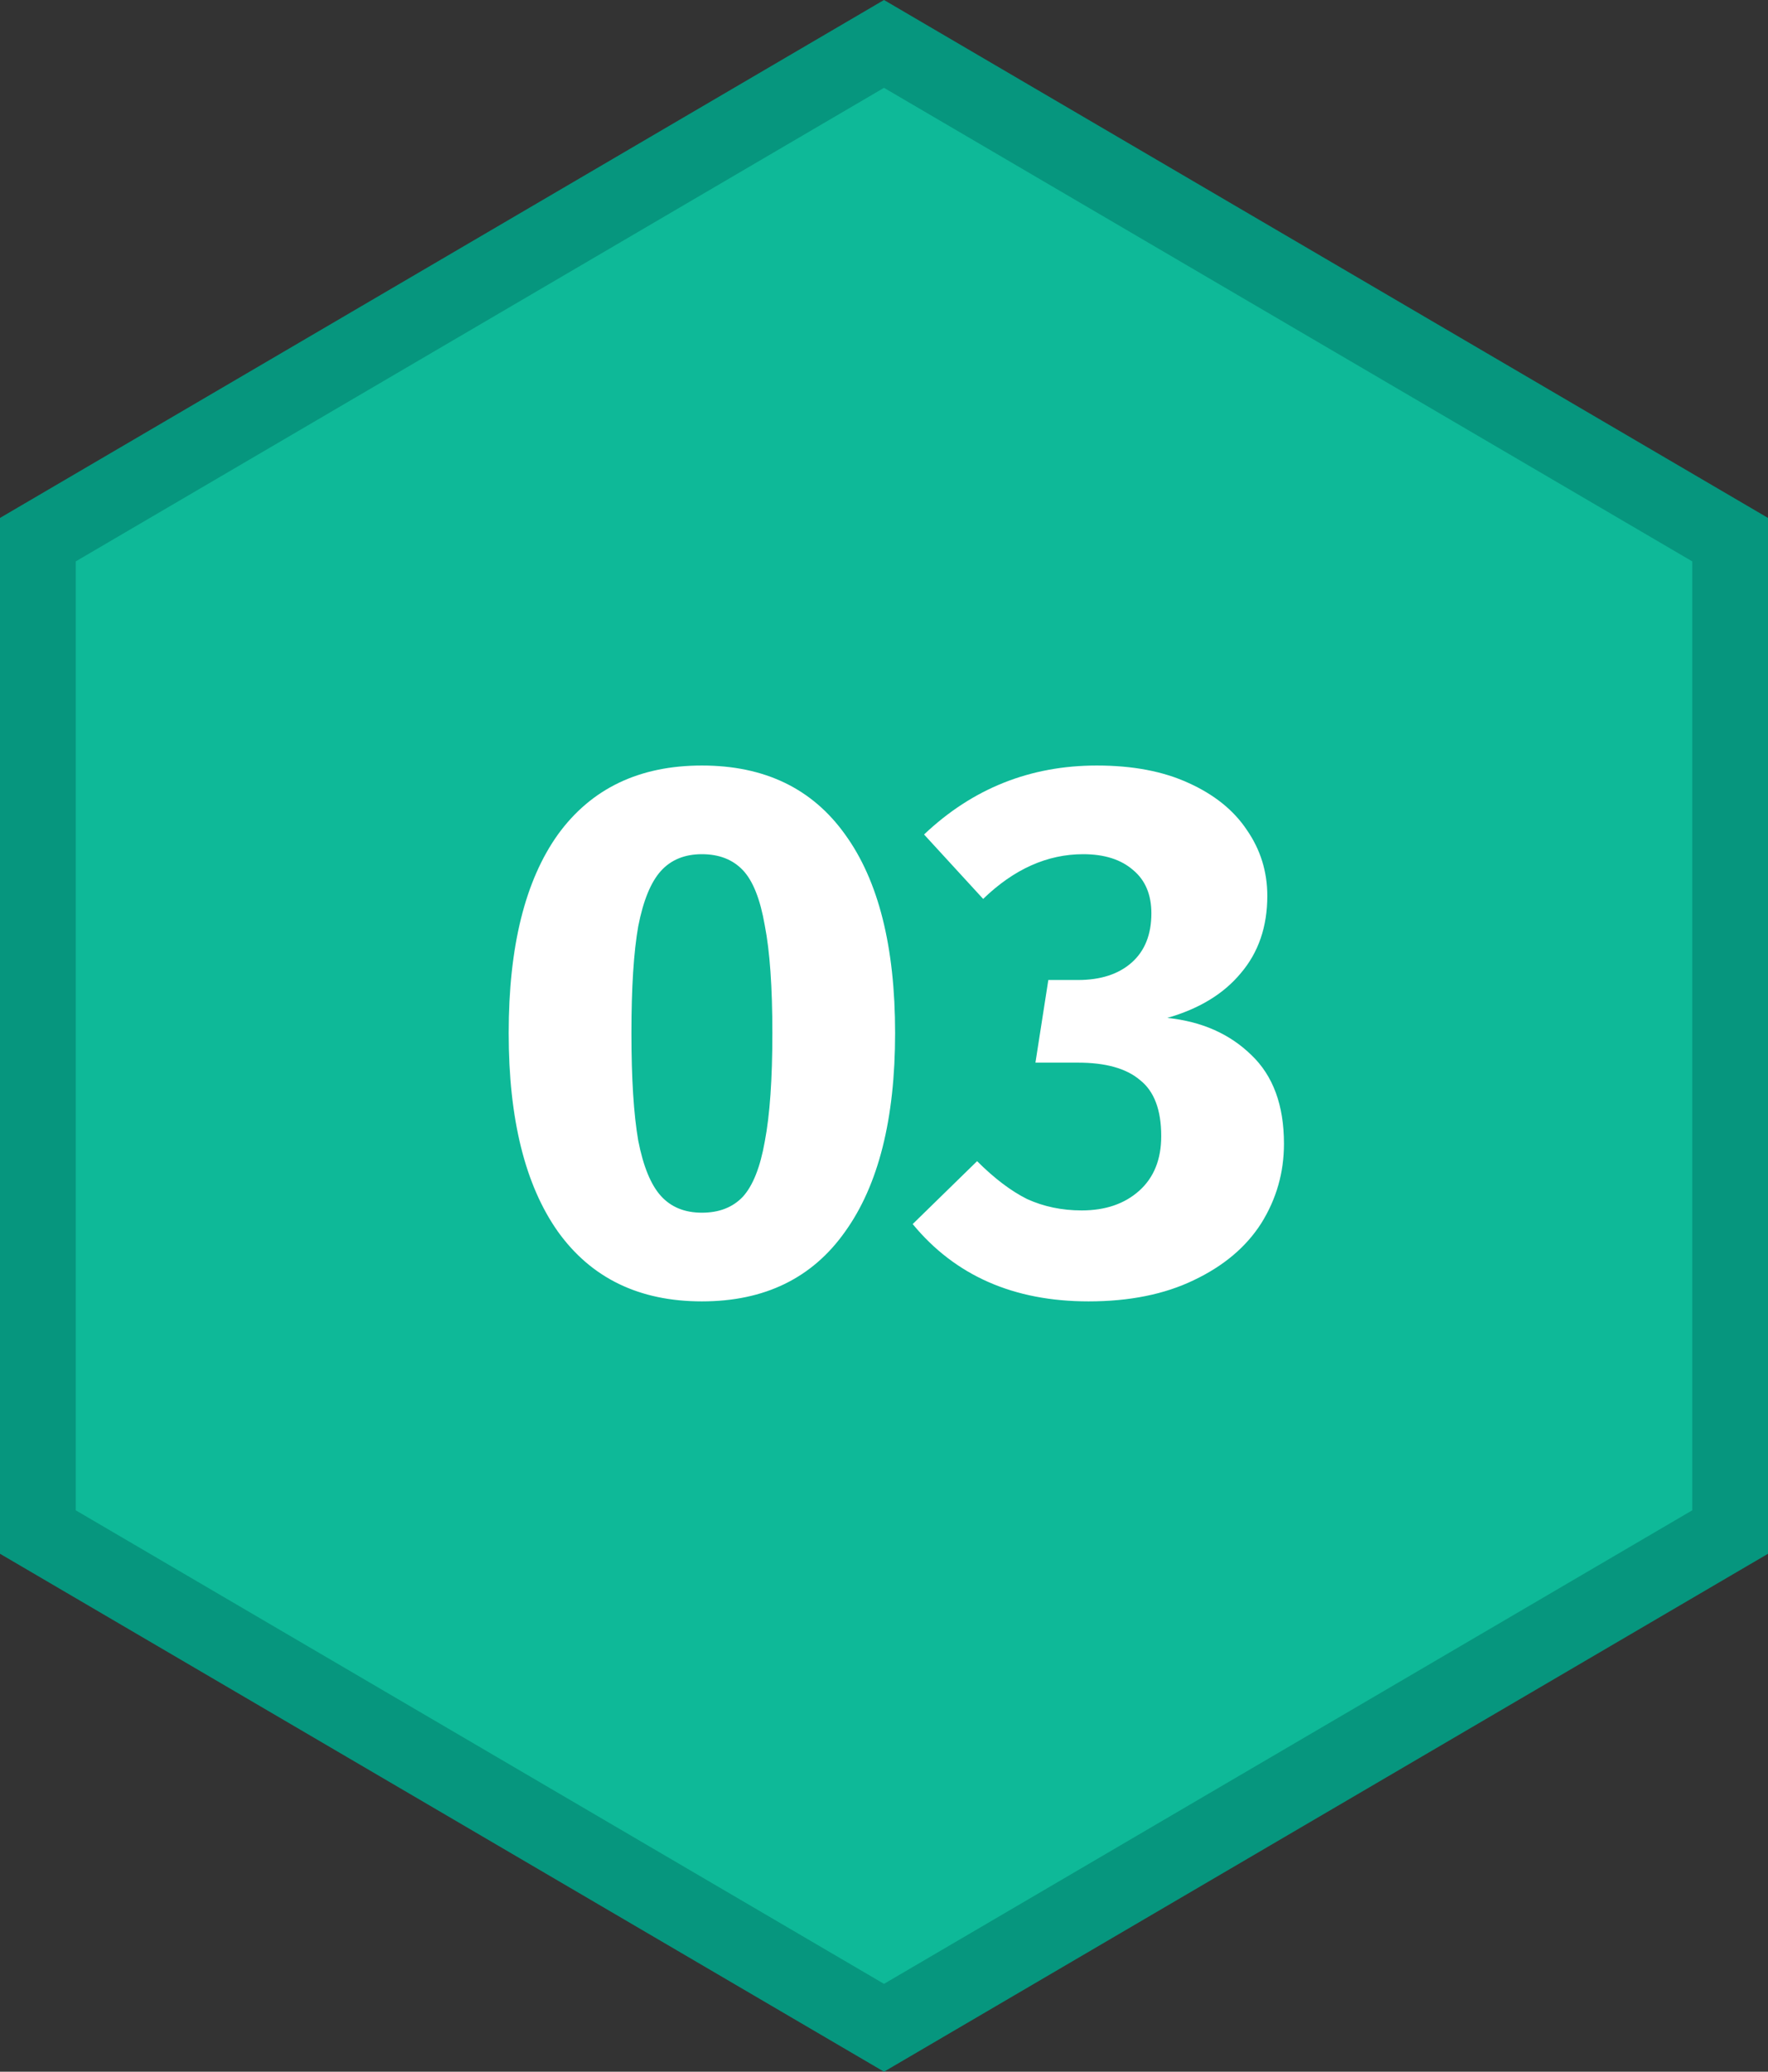
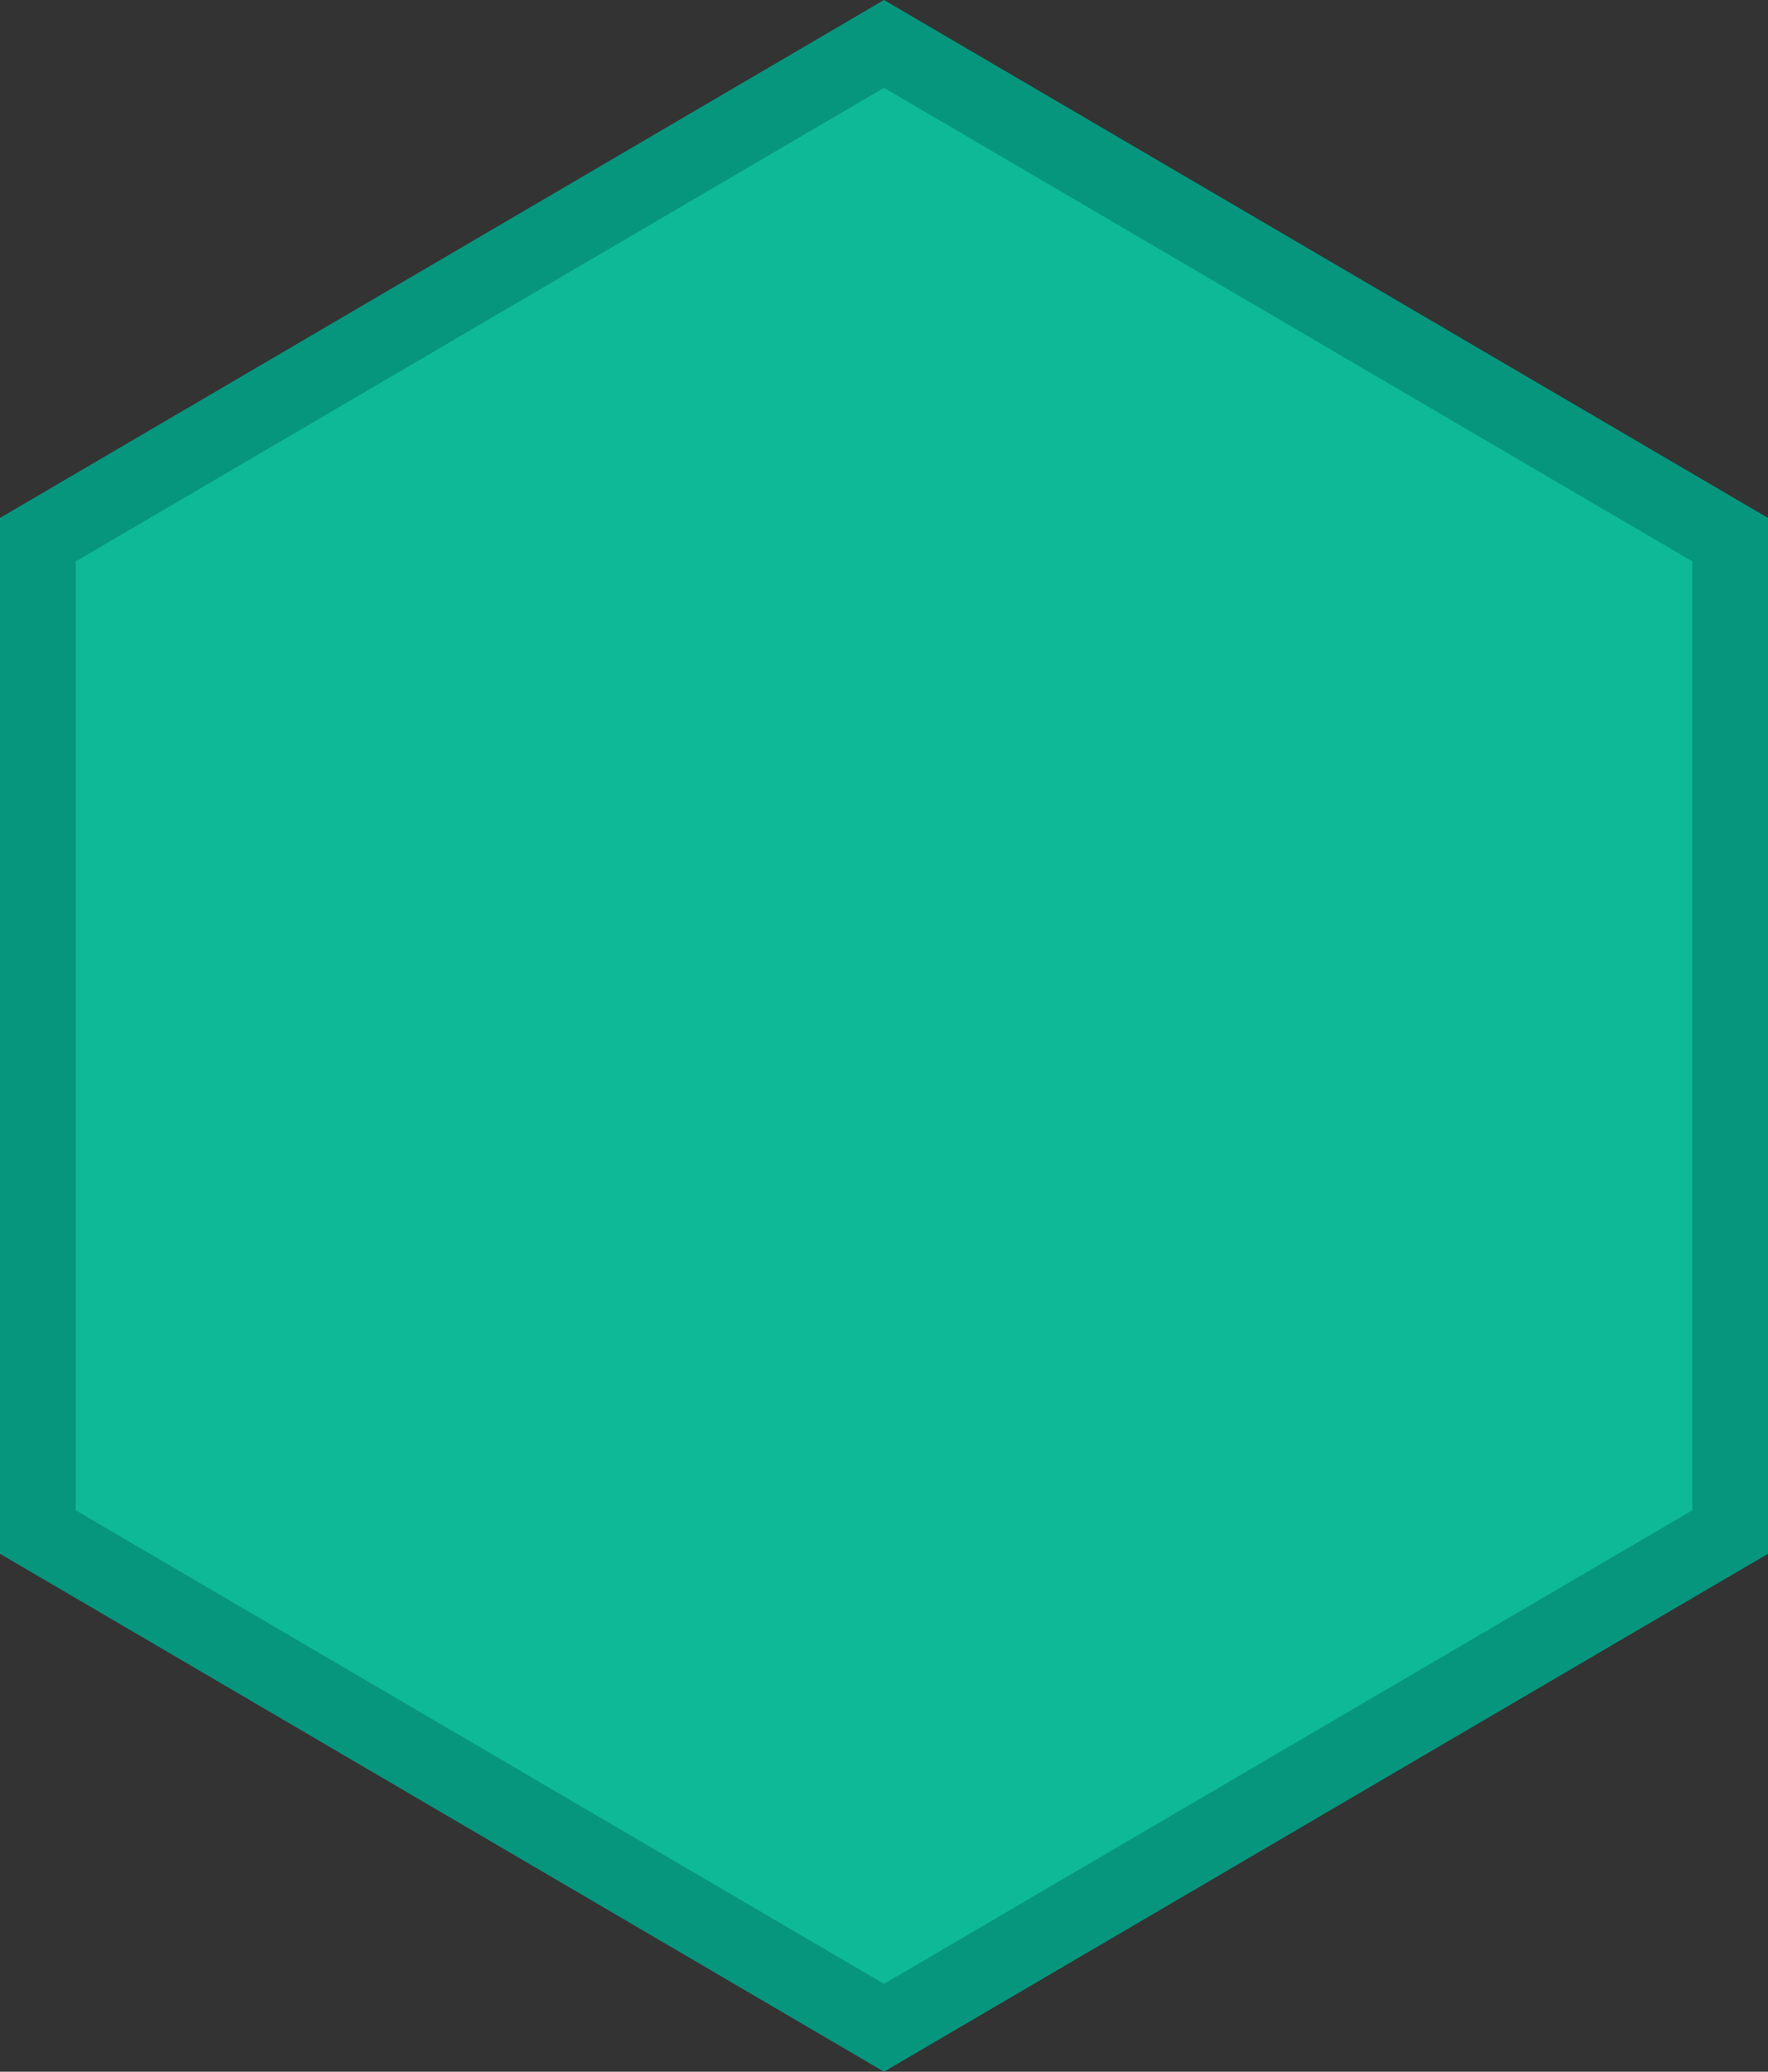
<svg xmlns="http://www.w3.org/2000/svg" width="70" height="82" viewBox="0 0 70 82" fill="none">
  <rect x="0" y="0" width="70" height="82" fill="#333333" stroke="none" />
  <path d="M1.5 21.36L35 1.738L68.5 21.36V60.64L35 80.262L1.5 60.64V21.36Z" fill="#0EB998" stroke="#06967E" stroke-width="3" />
-   <path d="M27.79 30.3C30.27 30.3 32.16 31.21 33.46 33.03C34.78 34.85 35.44 37.47 35.44 40.89C35.44 44.29 34.78 46.91 33.46 48.75C32.16 50.59 30.27 51.51 27.79 51.51C25.31 51.51 23.41 50.59 22.09 48.75C20.79 46.91 20.14 44.29 20.14 40.89C20.14 37.47 20.79 34.85 22.09 33.03C23.41 31.21 25.31 30.3 27.79 30.3ZM27.79 33.81C27.11 33.81 26.57 34.03 26.17 34.47C25.77 34.91 25.47 35.64 25.27 36.66C25.09 37.68 25 39.09 25 40.89C25 42.69 25.09 44.11 25.27 45.15C25.47 46.17 25.77 46.9 26.17 47.34C26.57 47.78 27.11 48 27.79 48C28.47 48 29.01 47.79 29.41 47.37C29.81 46.93 30.1 46.2 30.28 45.18C30.48 44.14 30.58 42.71 30.58 40.89C30.58 39.07 30.48 37.65 30.28 36.63C30.1 35.59 29.81 34.86 29.41 34.44C29.01 34.02 28.47 33.81 27.79 33.81ZM43.426 30.3C44.846 30.3 46.056 30.53 47.056 30.99C48.076 31.45 48.846 32.07 49.366 32.85C49.906 33.63 50.176 34.5 50.176 35.46C50.176 36.68 49.826 37.7 49.126 38.52C48.446 39.34 47.476 39.93 46.216 40.29C47.576 40.43 48.686 40.92 49.546 41.76C50.406 42.58 50.836 43.75 50.836 45.27C50.836 46.41 50.536 47.46 49.936 48.42C49.336 49.36 48.446 50.11 47.266 50.67C46.106 51.23 44.716 51.51 43.096 51.51C40.136 51.51 37.816 50.49 36.136 48.45L38.686 45.96C39.366 46.64 40.026 47.14 40.666 47.46C41.326 47.76 42.046 47.91 42.826 47.91C43.766 47.91 44.526 47.65 45.106 47.13C45.686 46.61 45.976 45.89 45.976 44.97C45.976 43.93 45.696 43.19 45.136 42.75C44.596 42.29 43.776 42.06 42.676 42.06H40.996L41.506 38.79H42.676C43.576 38.79 44.286 38.56 44.806 38.1C45.326 37.64 45.586 36.99 45.586 36.15C45.586 35.41 45.346 34.84 44.866 34.44C44.386 34.02 43.726 33.81 42.886 33.81C41.466 33.81 40.146 34.4 38.926 35.58L36.586 33.03C38.506 31.21 40.786 30.3 43.426 30.3Z" fill="white" />
</svg>